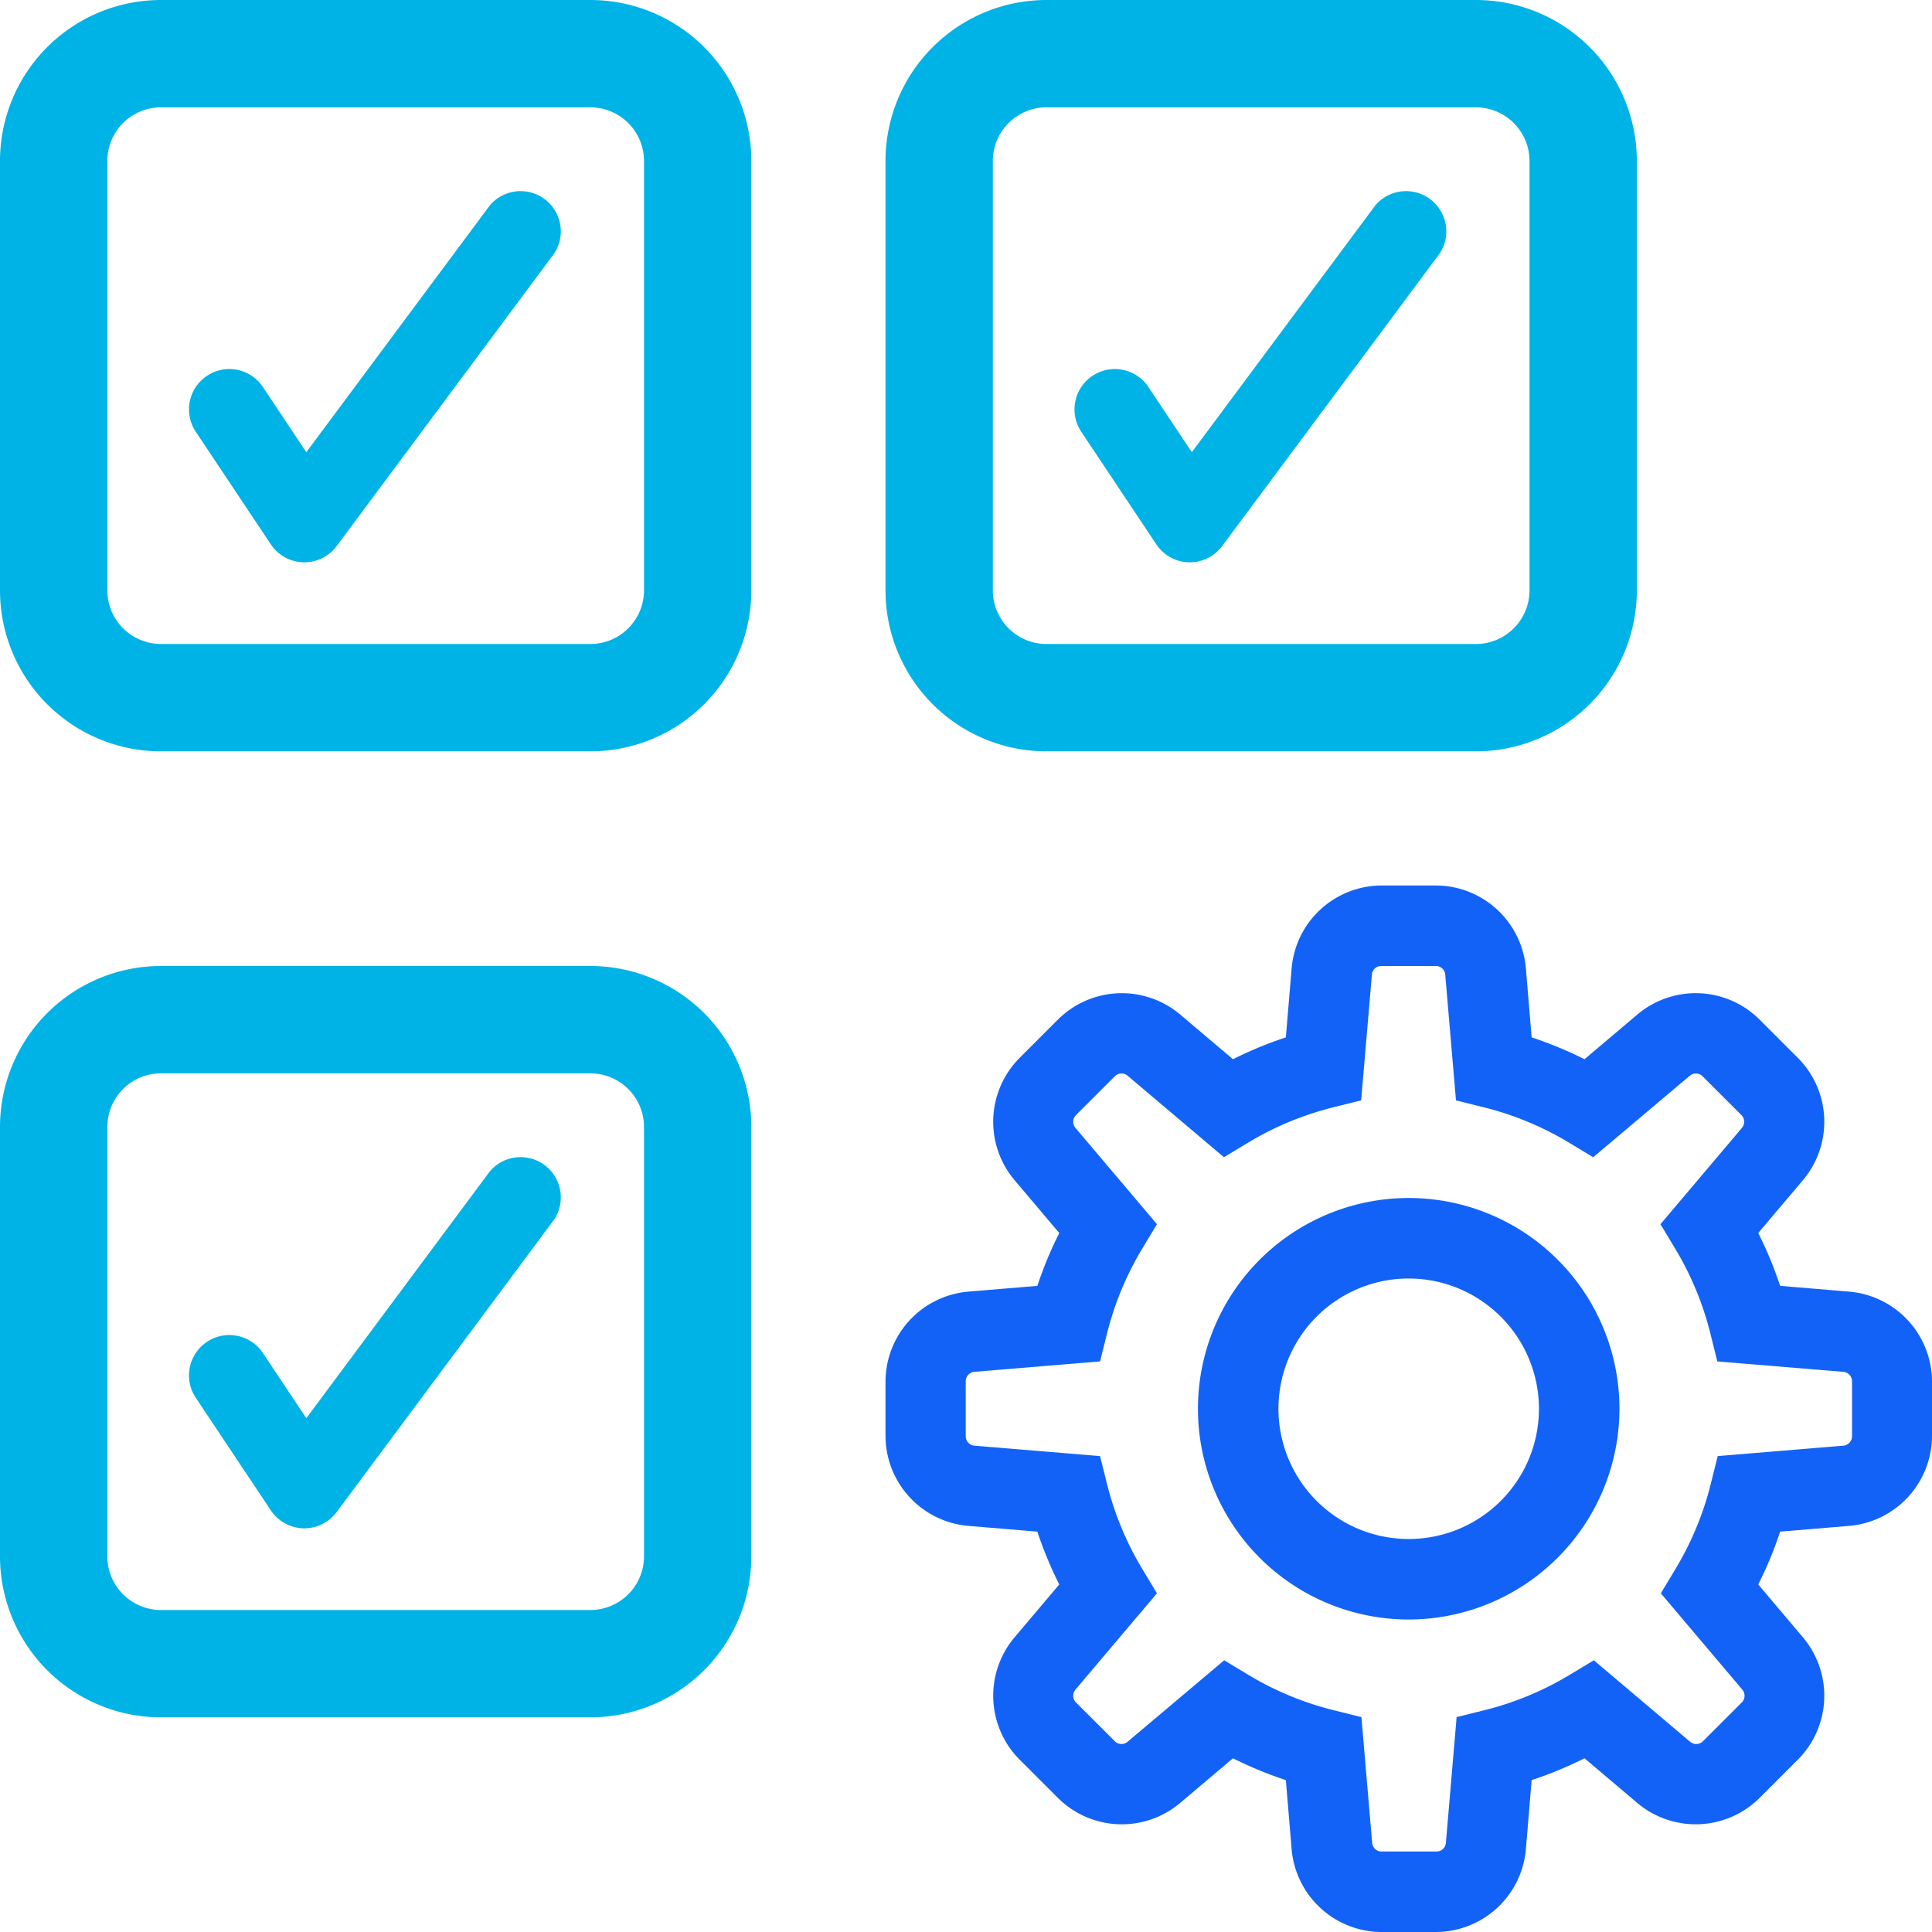
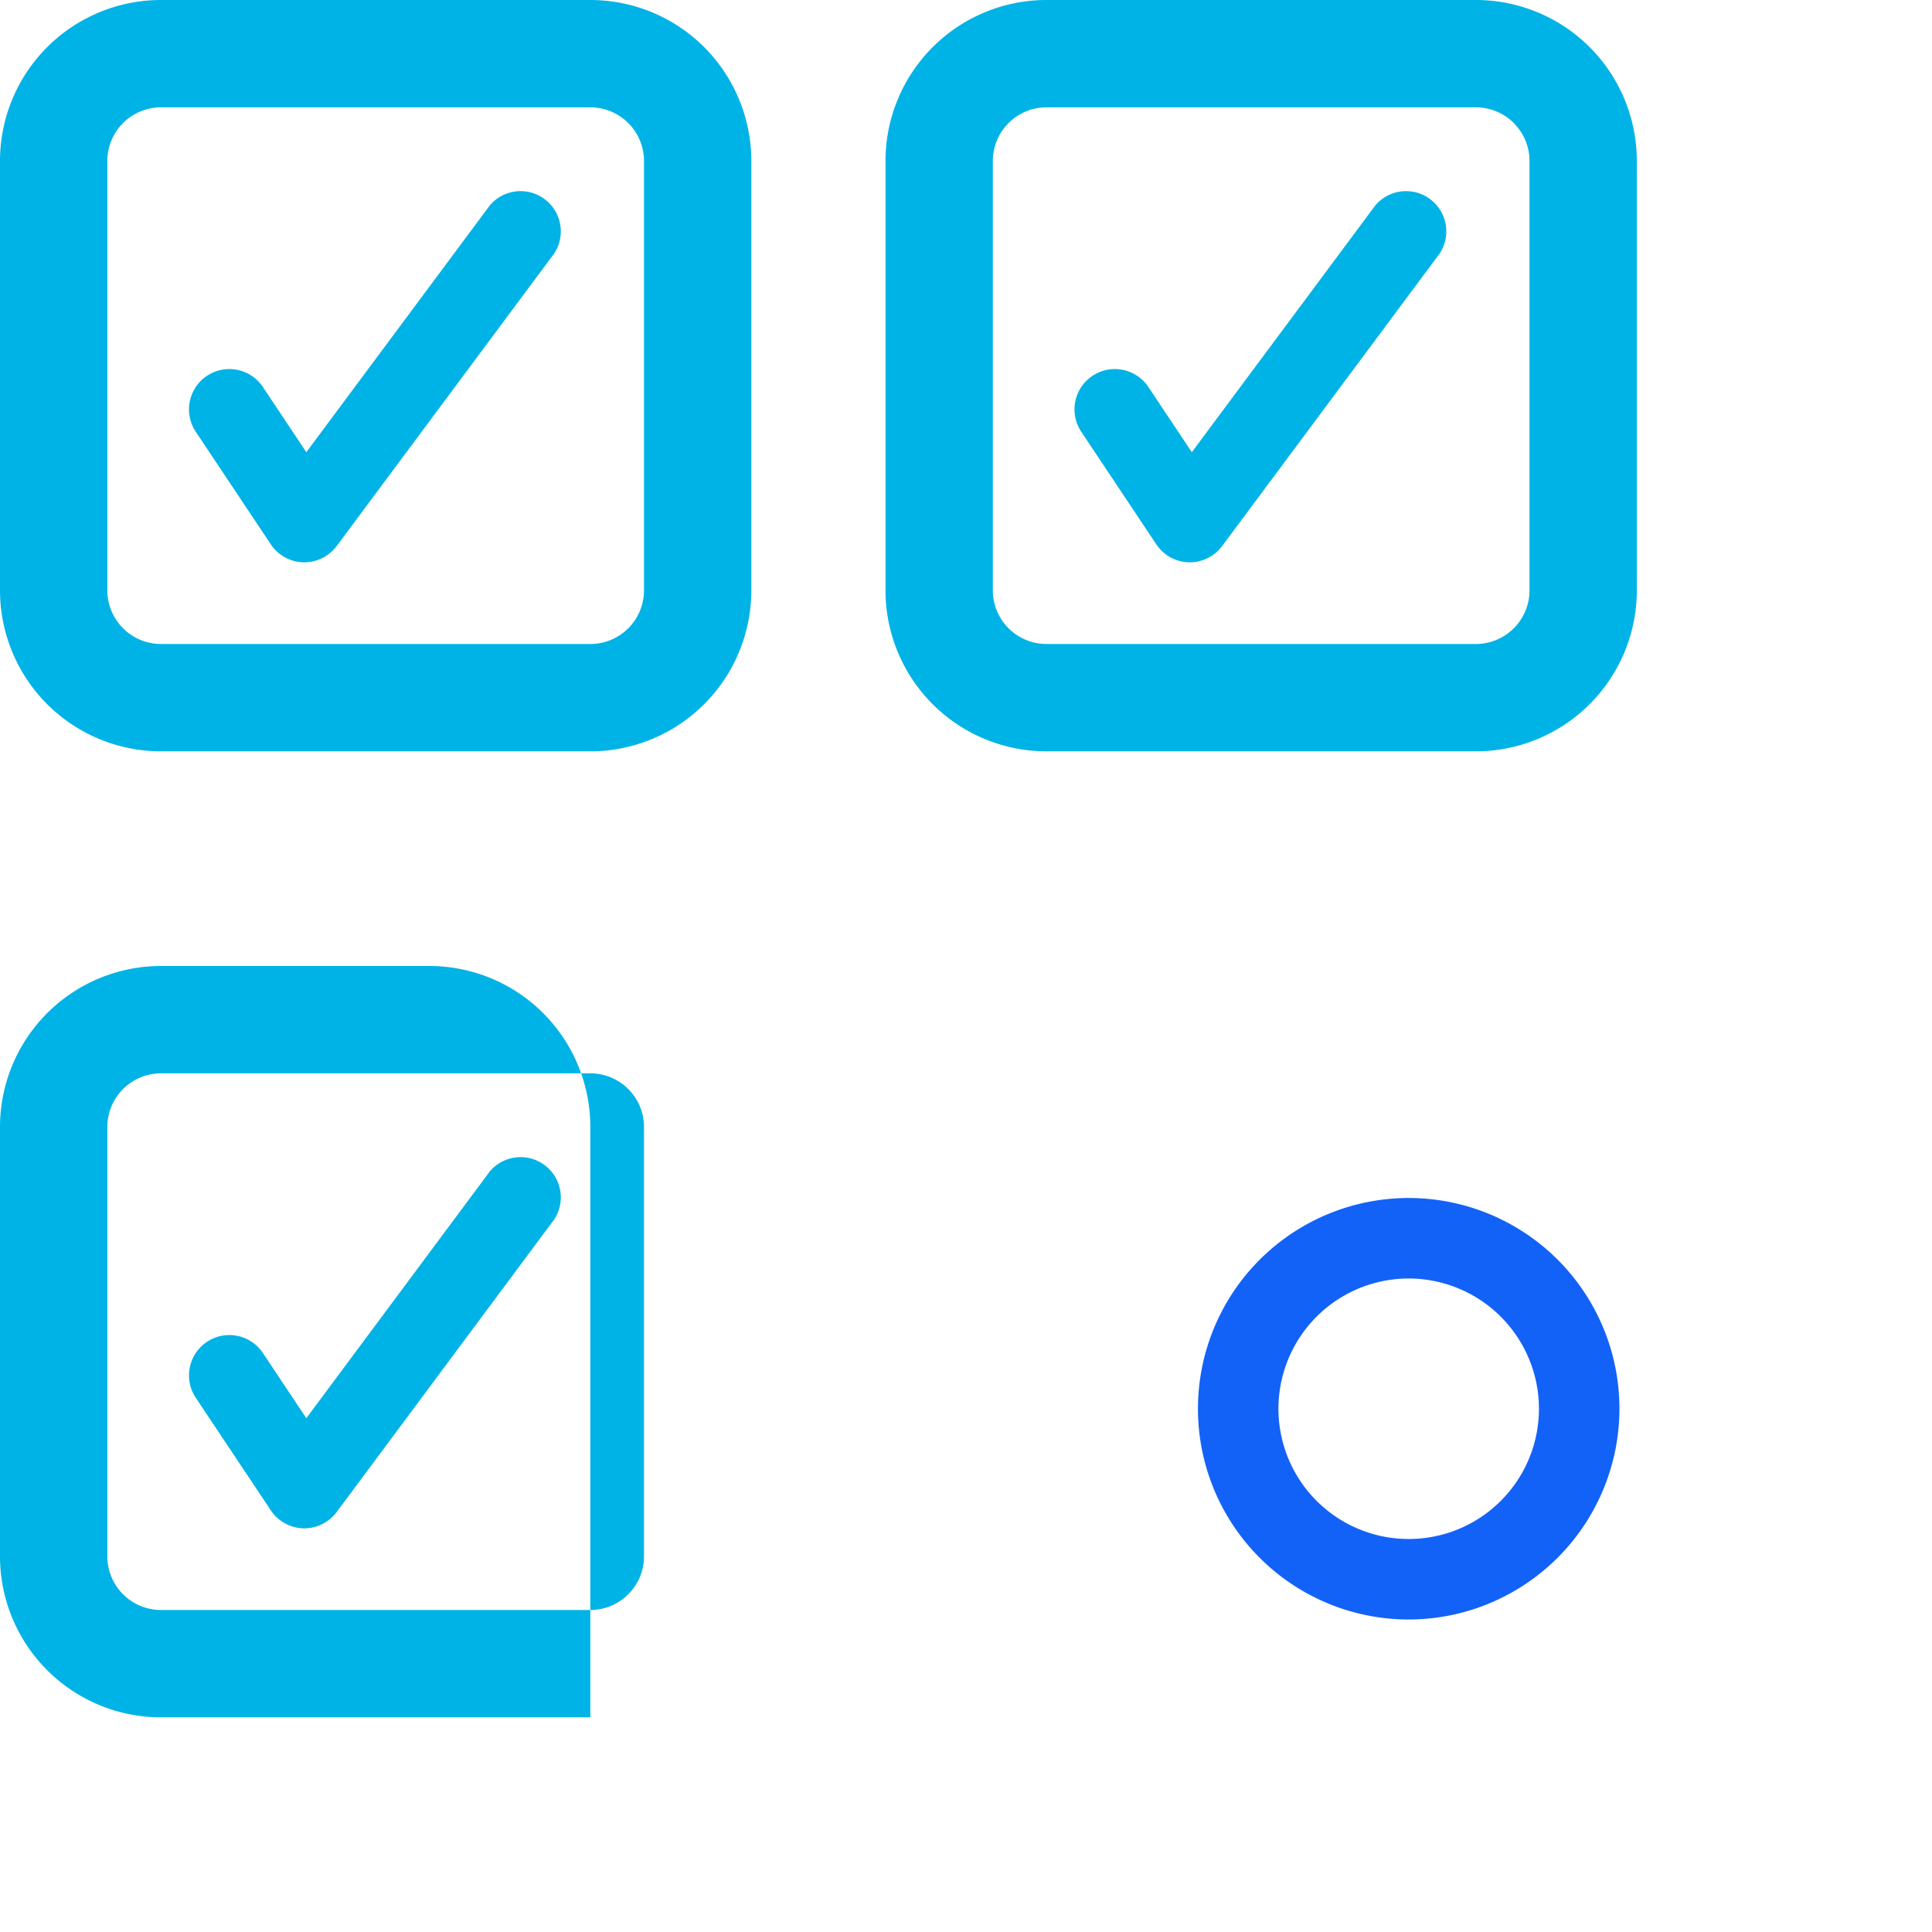
<svg xmlns="http://www.w3.org/2000/svg" id="Layer_1" data-name="Layer 1" viewBox="0 0 36 36">
  <defs>
    <style>.cls-1{fill:#00b3e6;}.cls-2{fill:#1362f8;}</style>
  </defs>
  <path class="cls-1" d="M11,2a1,1,0,0,1,1,1v8a1,1,0,0,1-1,1H3a1,1,0,0,1-1-1V3A1,1,0,0,1,3,2h8m0-2H3A3,3,0,0,0,0,3v8a3,3,0,0,0,3,3h8a3,3,0,0,0,3-3V3a3,3,0,0,0-3-3Z" />
  <path class="cls-1" d="M5.671,10.478H5.652a.753.753,0,0,1-.605-.334l-1.4-2.1A.75.75,0,0,1,4.9,7.213l.808,1.213,3.42-4.6a.75.75,0,0,1,1.2.895L6.273,10.175A.753.753,0,0,1,5.671,10.478Z" />
  <path class="cls-1" d="M27.5,2a1,1,0,0,1,1,1v8a1,1,0,0,1-1,1h-8a1,1,0,0,1-1-1V3a1,1,0,0,1,1-1h8m0-2h-8a3,3,0,0,0-3,3v8a3,3,0,0,0,3,3h8a3,3,0,0,0,3-3V3a3,3,0,0,0-3-3Z" />
  <path class="cls-1" d="M22.171,10.478h-.019a.753.753,0,0,1-.605-.334l-1.4-2.1A.75.75,0,0,1,21.4,7.213l.808,1.213,3.42-4.6a.75.75,0,0,1,1.2.895l-4.056,5.455A.753.753,0,0,1,22.171,10.478Z" />
-   <path class="cls-1" d="M11,20a1,1,0,0,1,1,1v8a1,1,0,0,1-1,1H3a1,1,0,0,1-1-1V21a1,1,0,0,1,1-1h8m0-2H3a3,3,0,0,0-3,3v8a3,3,0,0,0,3,3h8a3,3,0,0,0,3-3V21a3,3,0,0,0-3-3Z" />
+   <path class="cls-1" d="M11,20a1,1,0,0,1,1,1v8a1,1,0,0,1-1,1H3a1,1,0,0,1-1-1V21a1,1,0,0,1,1-1h8m0-2H3a3,3,0,0,0-3,3v8a3,3,0,0,0,3,3h8V21a3,3,0,0,0-3-3Z" />
  <path class="cls-1" d="M5.671,28.478H5.652a.753.753,0,0,1-.605-.334l-1.4-2.1A.75.75,0,1,1,4.9,25.213l.808,1.213,3.42-4.6a.75.75,0,0,1,1.2.895L6.273,28.175A.753.753,0,0,1,5.671,28.478Z" />
-   <path class="cls-2" d="M26.761,36H25.739a1.687,1.687,0,0,1-1.671-1.537L23.96,33.17a7.291,7.291,0,0,1-.985-.407l-.99.837a1.686,1.686,0,0,1-2.268-.094l-.723-.723a1.687,1.687,0,0,1-.094-2.268l.838-.991a7.106,7.106,0,0,1-.408-.984l-1.293-.108A1.687,1.687,0,0,1,16.5,26.761V25.739a1.687,1.687,0,0,1,1.537-1.671l1.293-.108a7.106,7.106,0,0,1,.408-.984l-.838-.991a1.687,1.687,0,0,1,.094-2.268l.723-.723a1.687,1.687,0,0,1,2.269-.094l.989.837a7.291,7.291,0,0,1,.985-.407l.108-1.293A1.687,1.687,0,0,1,25.739,16.5h1.022a1.687,1.687,0,0,1,1.671,1.537l.108,1.293a7.291,7.291,0,0,1,.985.407l.99-.837a1.685,1.685,0,0,1,2.268.094l.723.723a1.687,1.687,0,0,1,.094,2.268l-.838.991a7.106,7.106,0,0,1,.408.984l1.292.108A1.687,1.687,0,0,1,36,25.739v1.022a1.687,1.687,0,0,1-1.537,1.671l-1.293.108a7.106,7.106,0,0,1-.408.984l.838.991a1.687,1.687,0,0,1-.094,2.268l-.723.723a1.688,1.688,0,0,1-2.269.094l-.989-.837a7.291,7.291,0,0,1-.985.407l-.108,1.293A1.687,1.687,0,0,1,26.761,36Zm-3.95-5.063.46.277a5.763,5.763,0,0,0,1.575.652l.522.13.2,2.342a.174.174,0,0,0,.176.162h1.022a.174.174,0,0,0,.176-.162l.2-2.342.522-.13a5.763,5.763,0,0,0,1.575-.652l.46-.277,1.794,1.518a.176.176,0,0,0,.239-.01l.723-.722a.177.177,0,0,0,.01-.24l-1.518-1.794.277-.46a5.777,5.777,0,0,0,.653-1.576l.13-.521,2.341-.194a.177.177,0,0,0,.162-.177V25.739a.177.177,0,0,0-.162-.177L32,25.368l-.13-.521a5.777,5.777,0,0,0-.653-1.576l-.277-.46,1.518-1.794a.177.177,0,0,0-.01-.24l-.723-.722a.175.175,0,0,0-.238-.01l-1.8,1.518-.46-.277a5.763,5.763,0,0,0-1.575-.652l-.522-.13-.2-2.342A.174.174,0,0,0,26.761,18H25.739a.174.174,0,0,0-.176.162l-.2,2.342-.522.13a5.763,5.763,0,0,0-1.575.652l-.46.277-1.794-1.518a.176.176,0,0,0-.239.01l-.723.722a.177.177,0,0,0-.01.24l1.518,1.794-.277.46a5.777,5.777,0,0,0-.653,1.576l-.13.521-2.341.194a.177.177,0,0,0-.162.177v1.022a.177.177,0,0,0,.162.177l2.341.194.13.521a5.777,5.777,0,0,0,.653,1.576l.277.46-1.518,1.794a.177.177,0,0,0,.01.24l.723.722a.175.175,0,0,0,.238.01Z" />
  <path class="cls-2" d="M26.25,30.177a3.927,3.927,0,1,1,3.926-3.927A3.931,3.931,0,0,1,26.25,30.177Zm0-6.354a2.427,2.427,0,1,0,2.426,2.427A2.429,2.429,0,0,0,26.25,23.823Z" />
</svg>